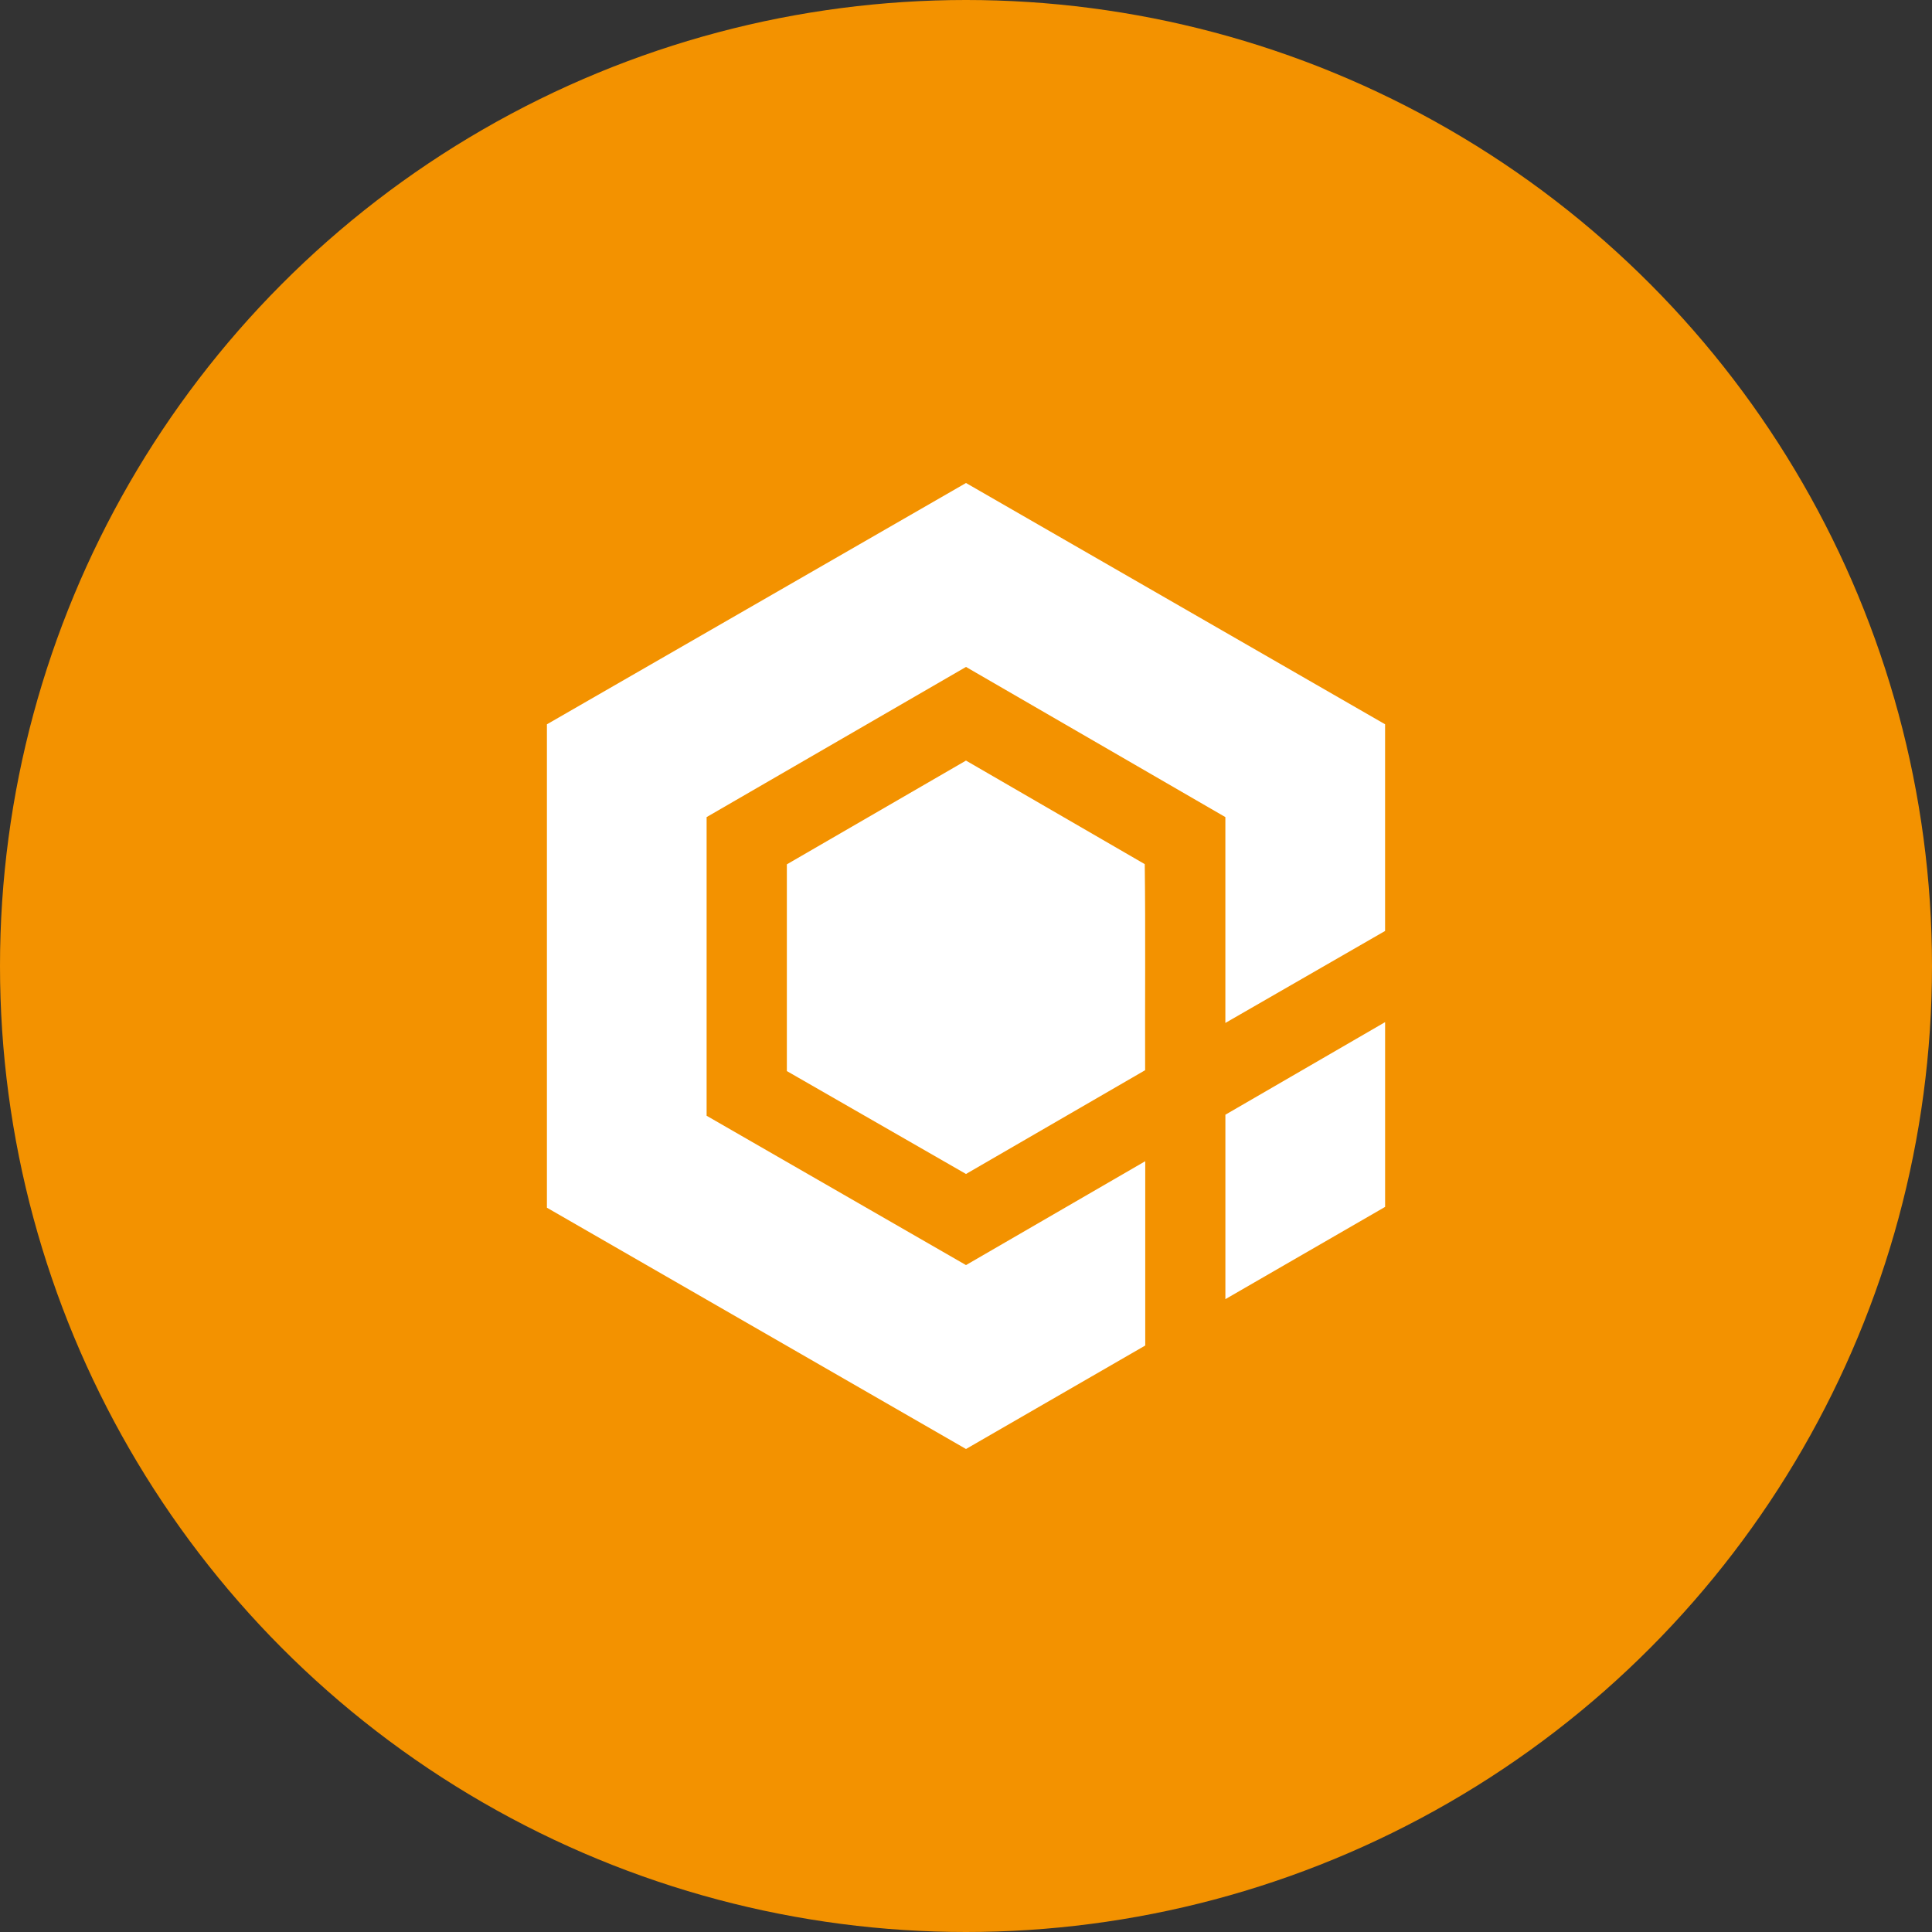
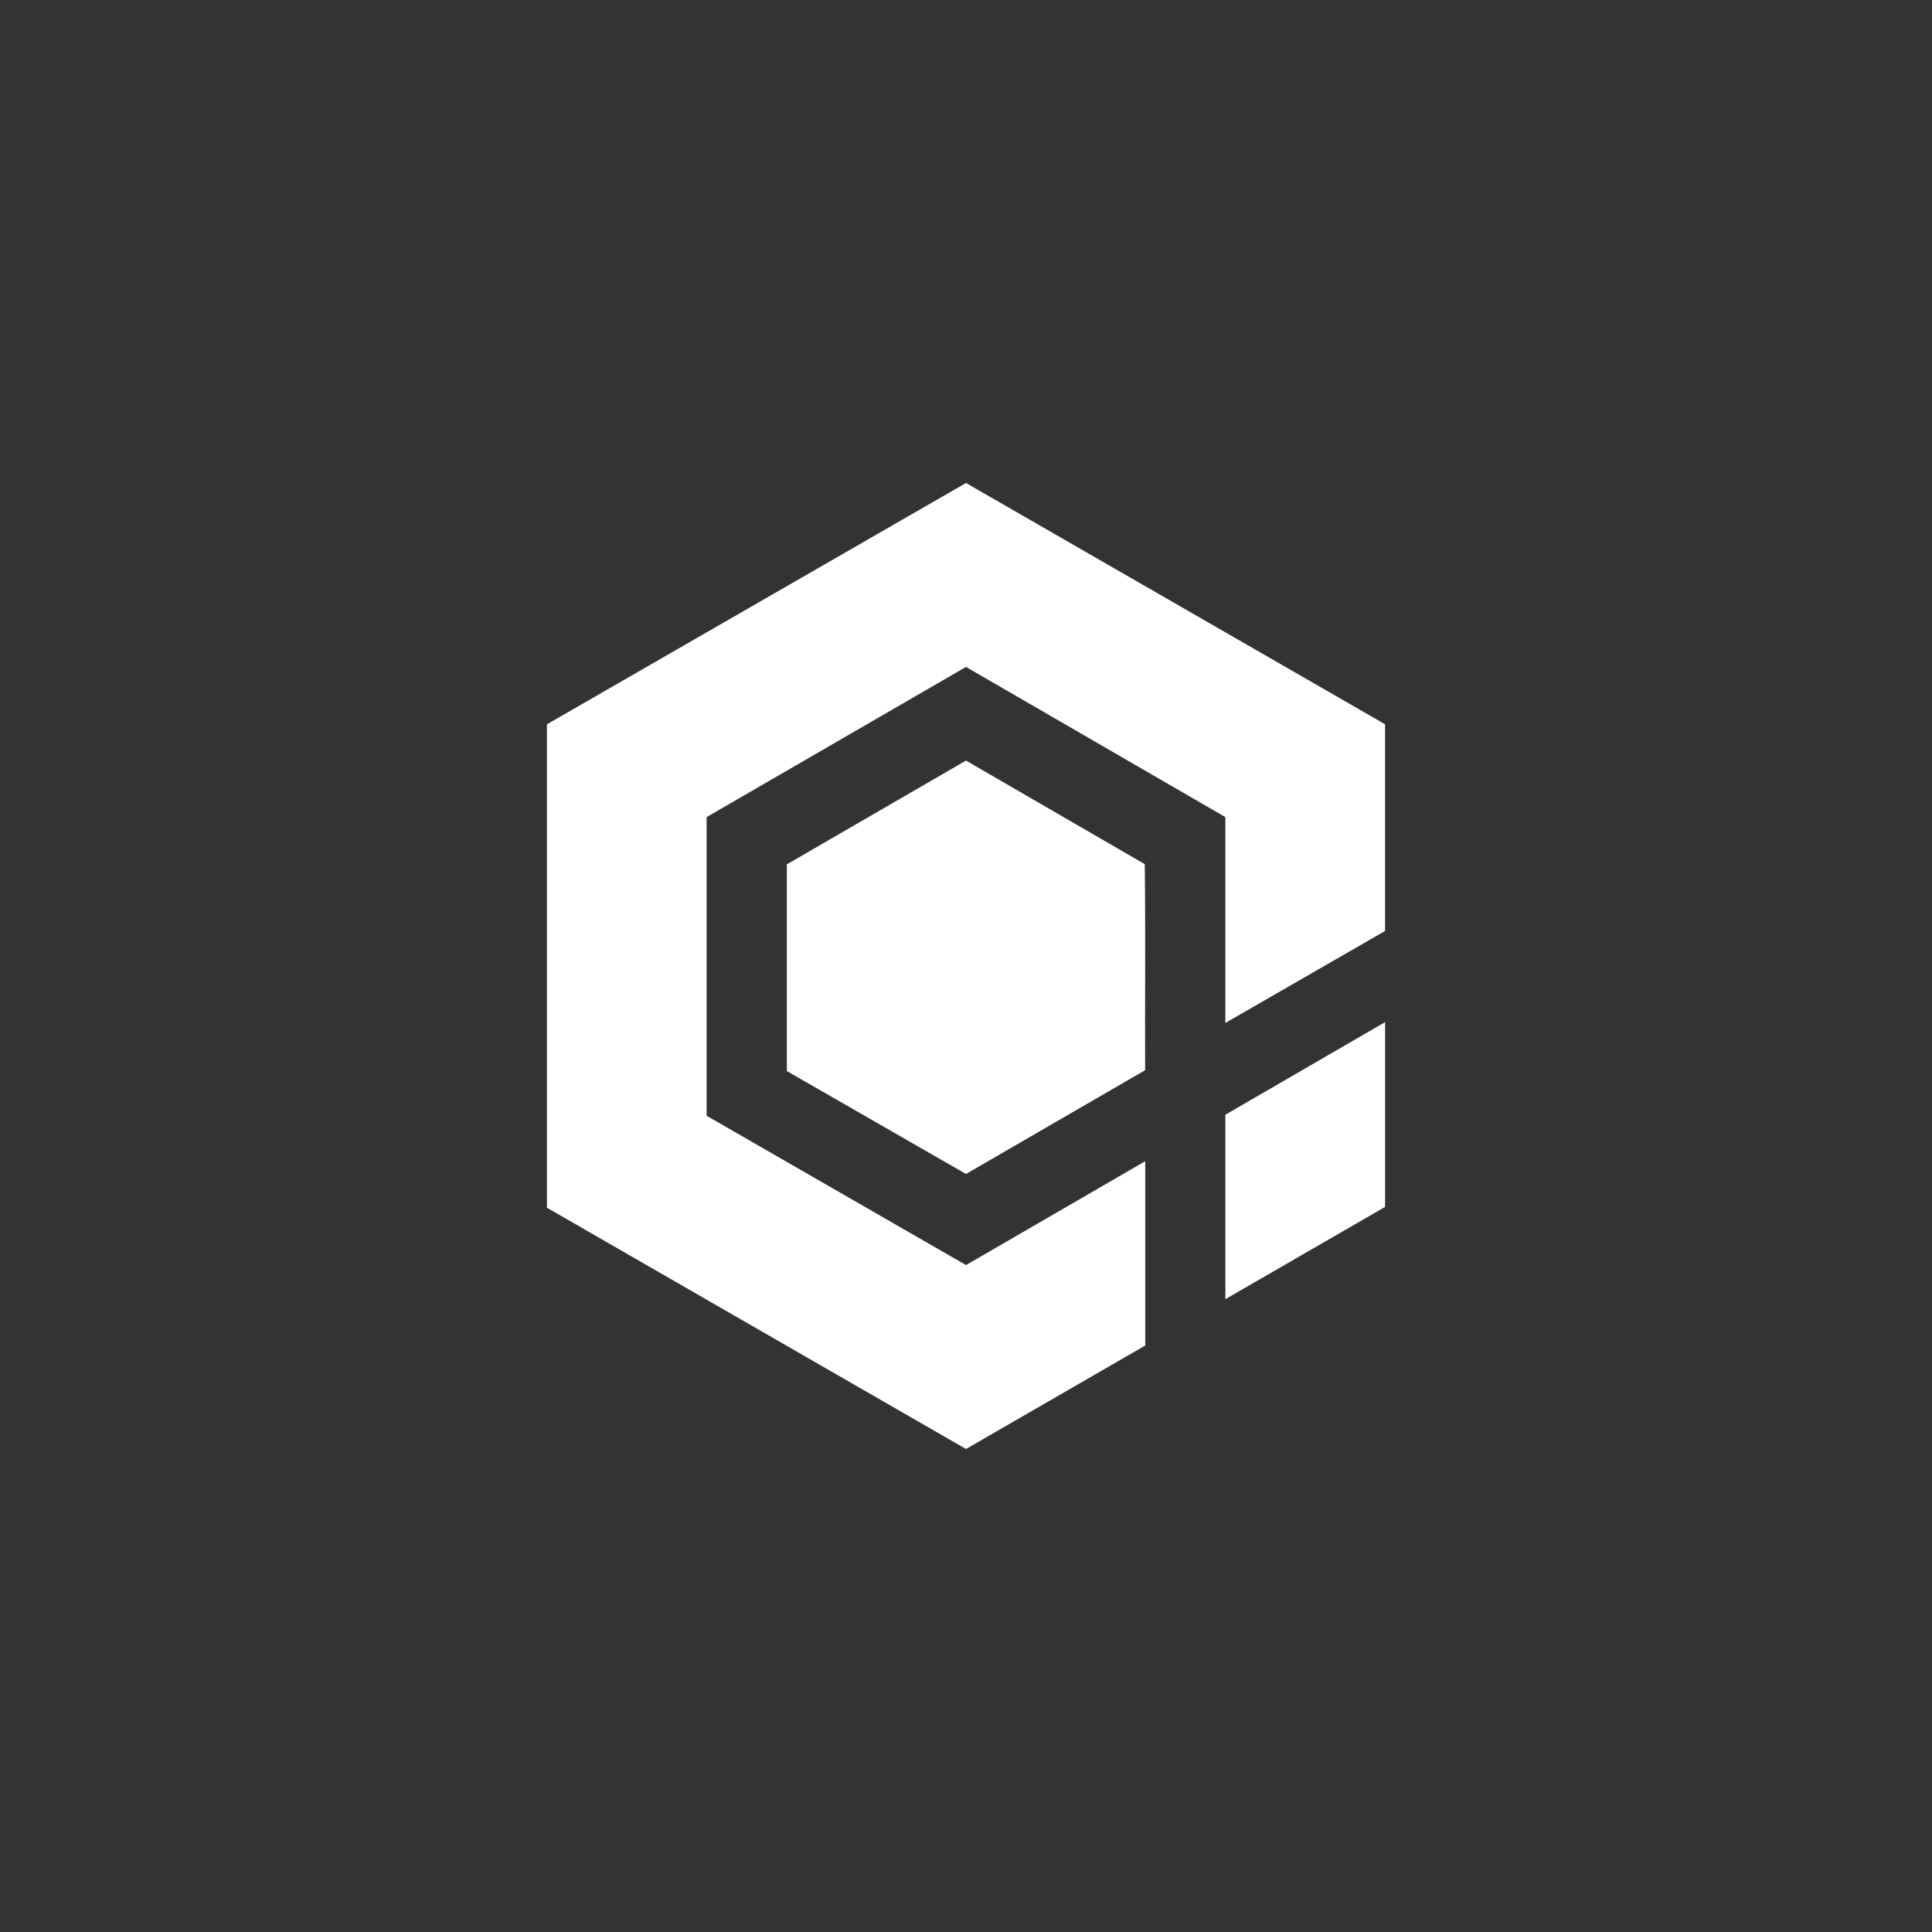
<svg xmlns="http://www.w3.org/2000/svg" width="800px" height="800px" viewBox="0 0 1024 1024">
  <rect x="0" y="0" width="1024" height="1024" fill="#333333" stroke="none" />
-   <circle cx="512" cy="512" r="512" style="fill:#f39200" />
-   <path d="M512 256 289.88 383.9v256.21L512 768l95-54.85v-97.68l-95 55.05-137.48-79.15V433.08L512 353.49l137.47 79.59v109.1l84.65-48.75V383.88L512 256zm0 147.12q-47.47 27.49-94.95 55v109.57Q464.53 595 512 622.23l94.94-55c-.13-36.37.26-73-.2-109.22L512 403.13zm222.13 138.63-84.65 49.07v97.76l84.65-48.9v-97.93z" style="fill:#fff" />
+   <path d="M512 256 289.88 383.9v256.21L512 768l95-54.85v-97.68l-95 55.05-137.48-79.15V433.08L512 353.49l137.47 79.59v109.1l84.65-48.75V383.88L512 256zm0 147.12q-47.47 27.49-94.95 55v109.57Q464.53 595 512 622.23l94.94-55c-.13-36.37.26-73-.2-109.22L512 403.13zm222.13 138.63-84.65 49.07v97.76l84.65-48.9z" style="fill:#fff" />
</svg>